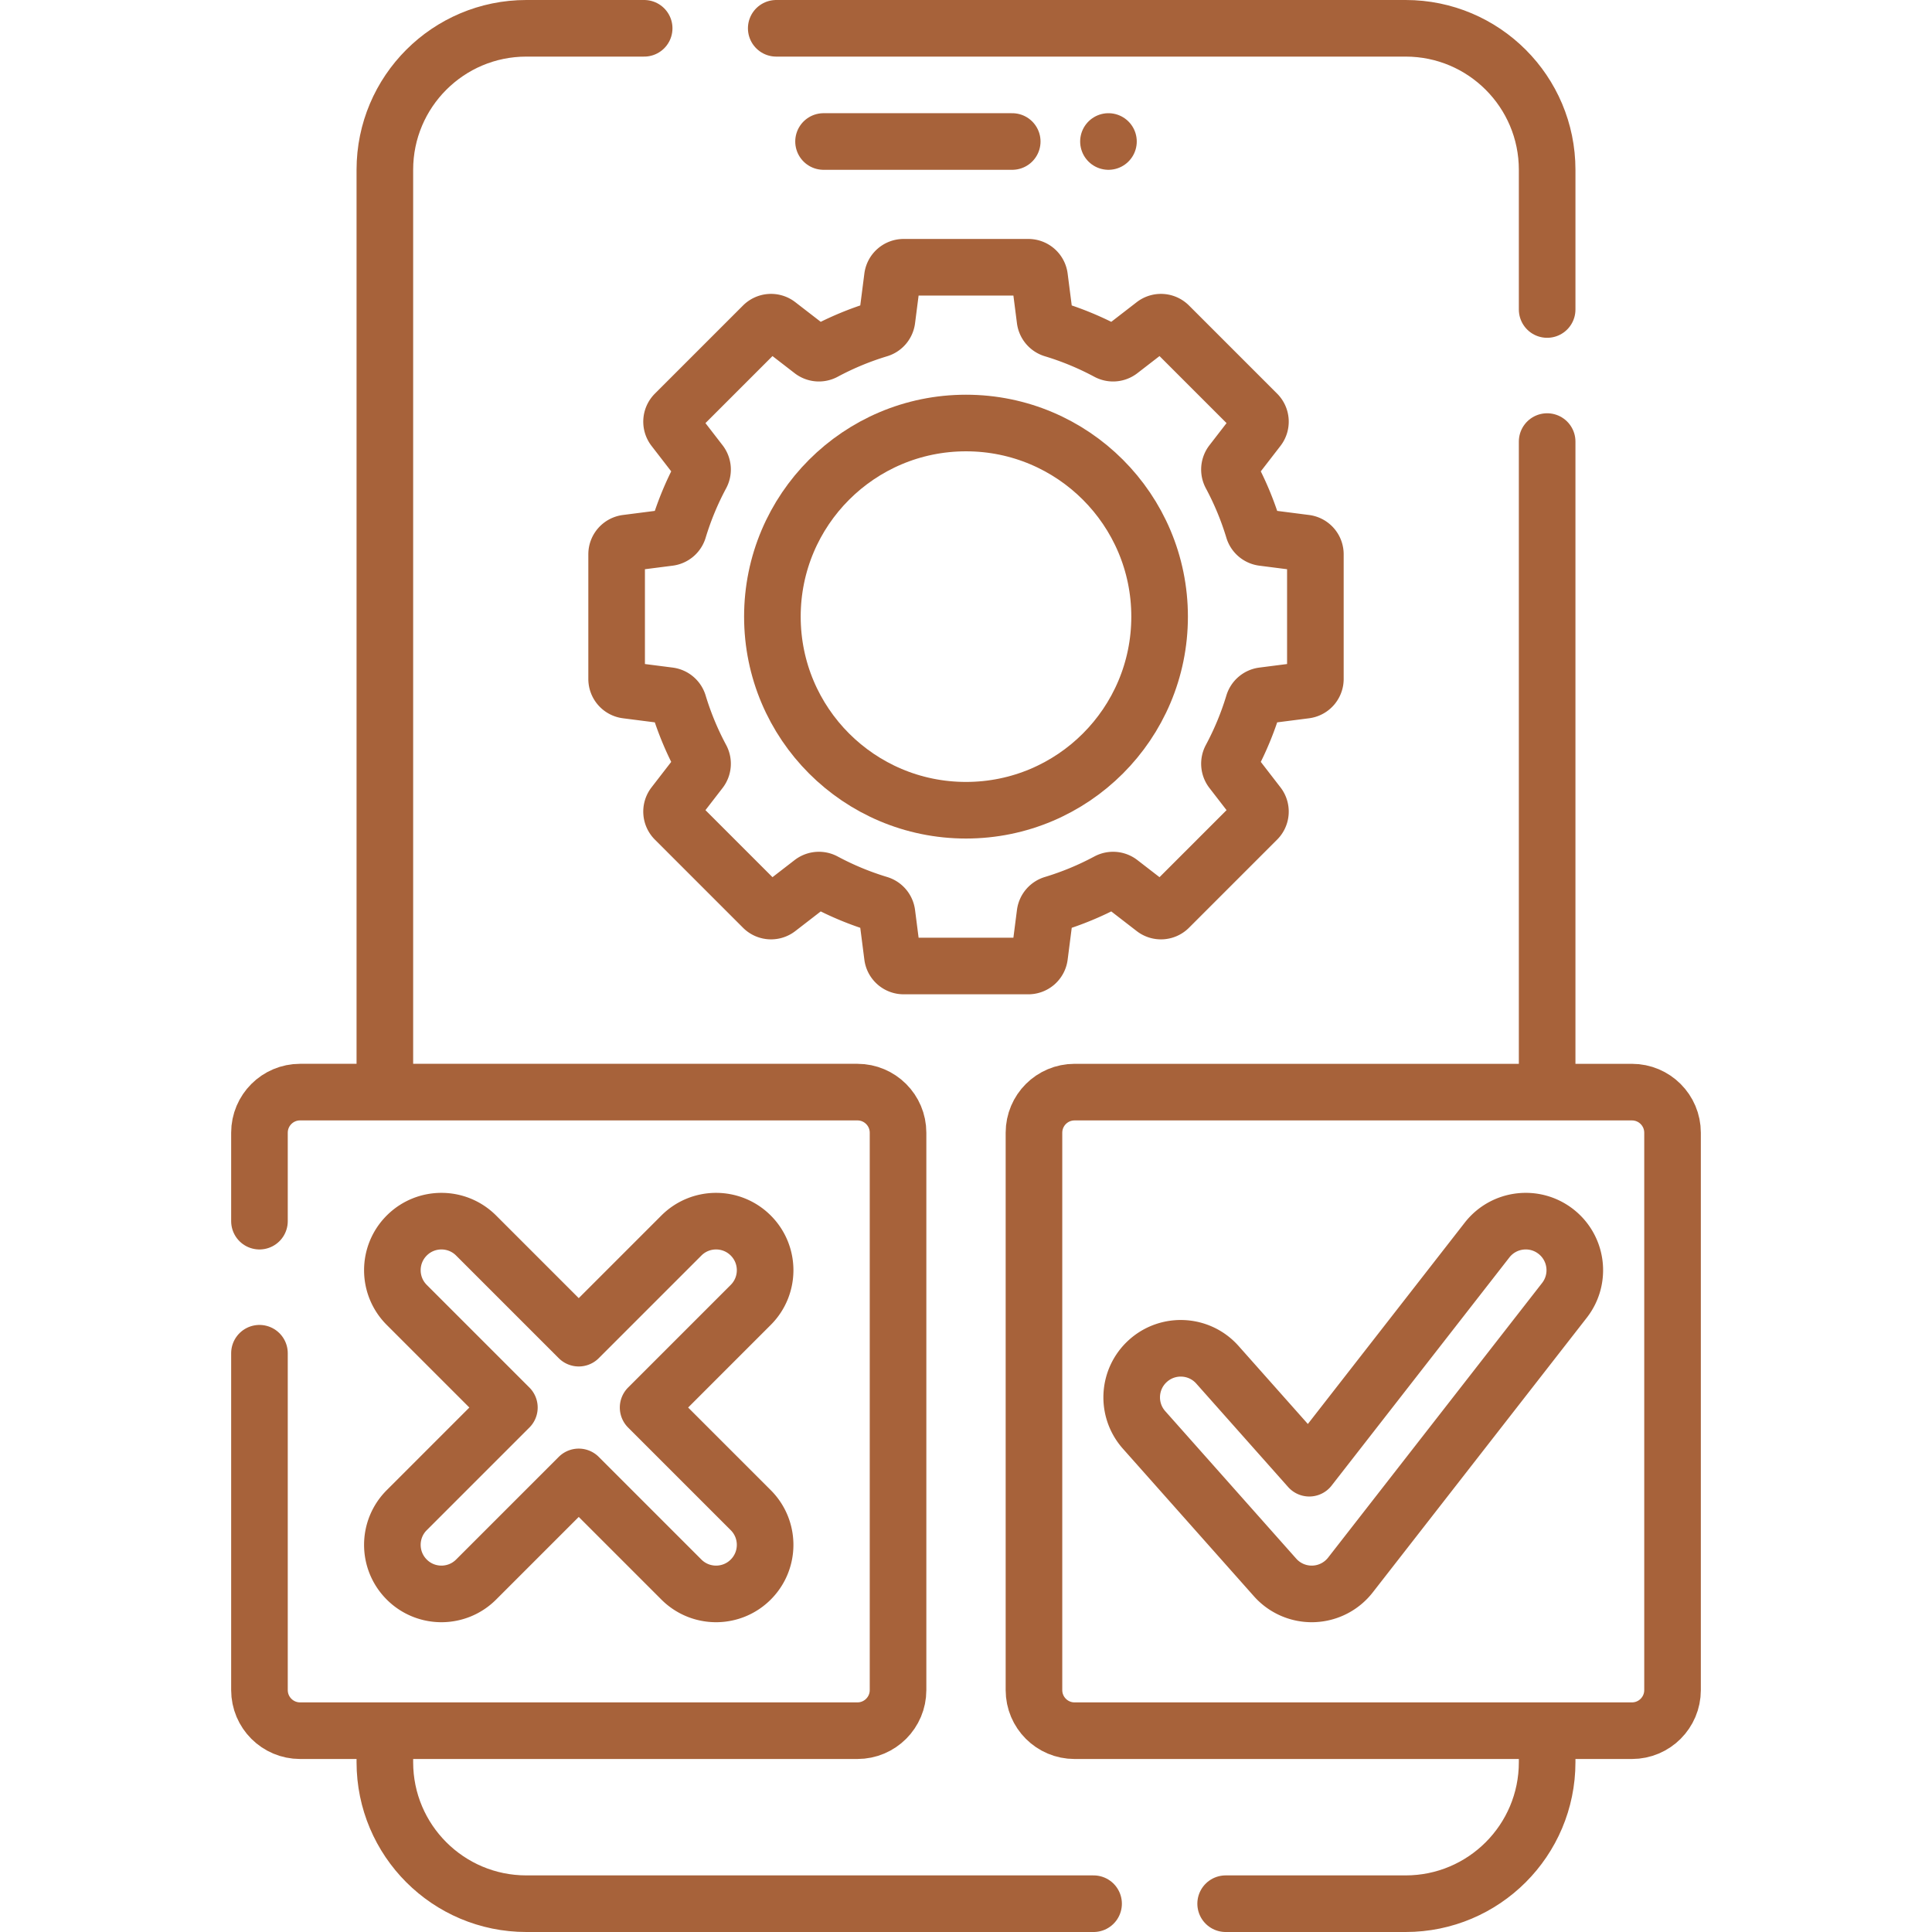
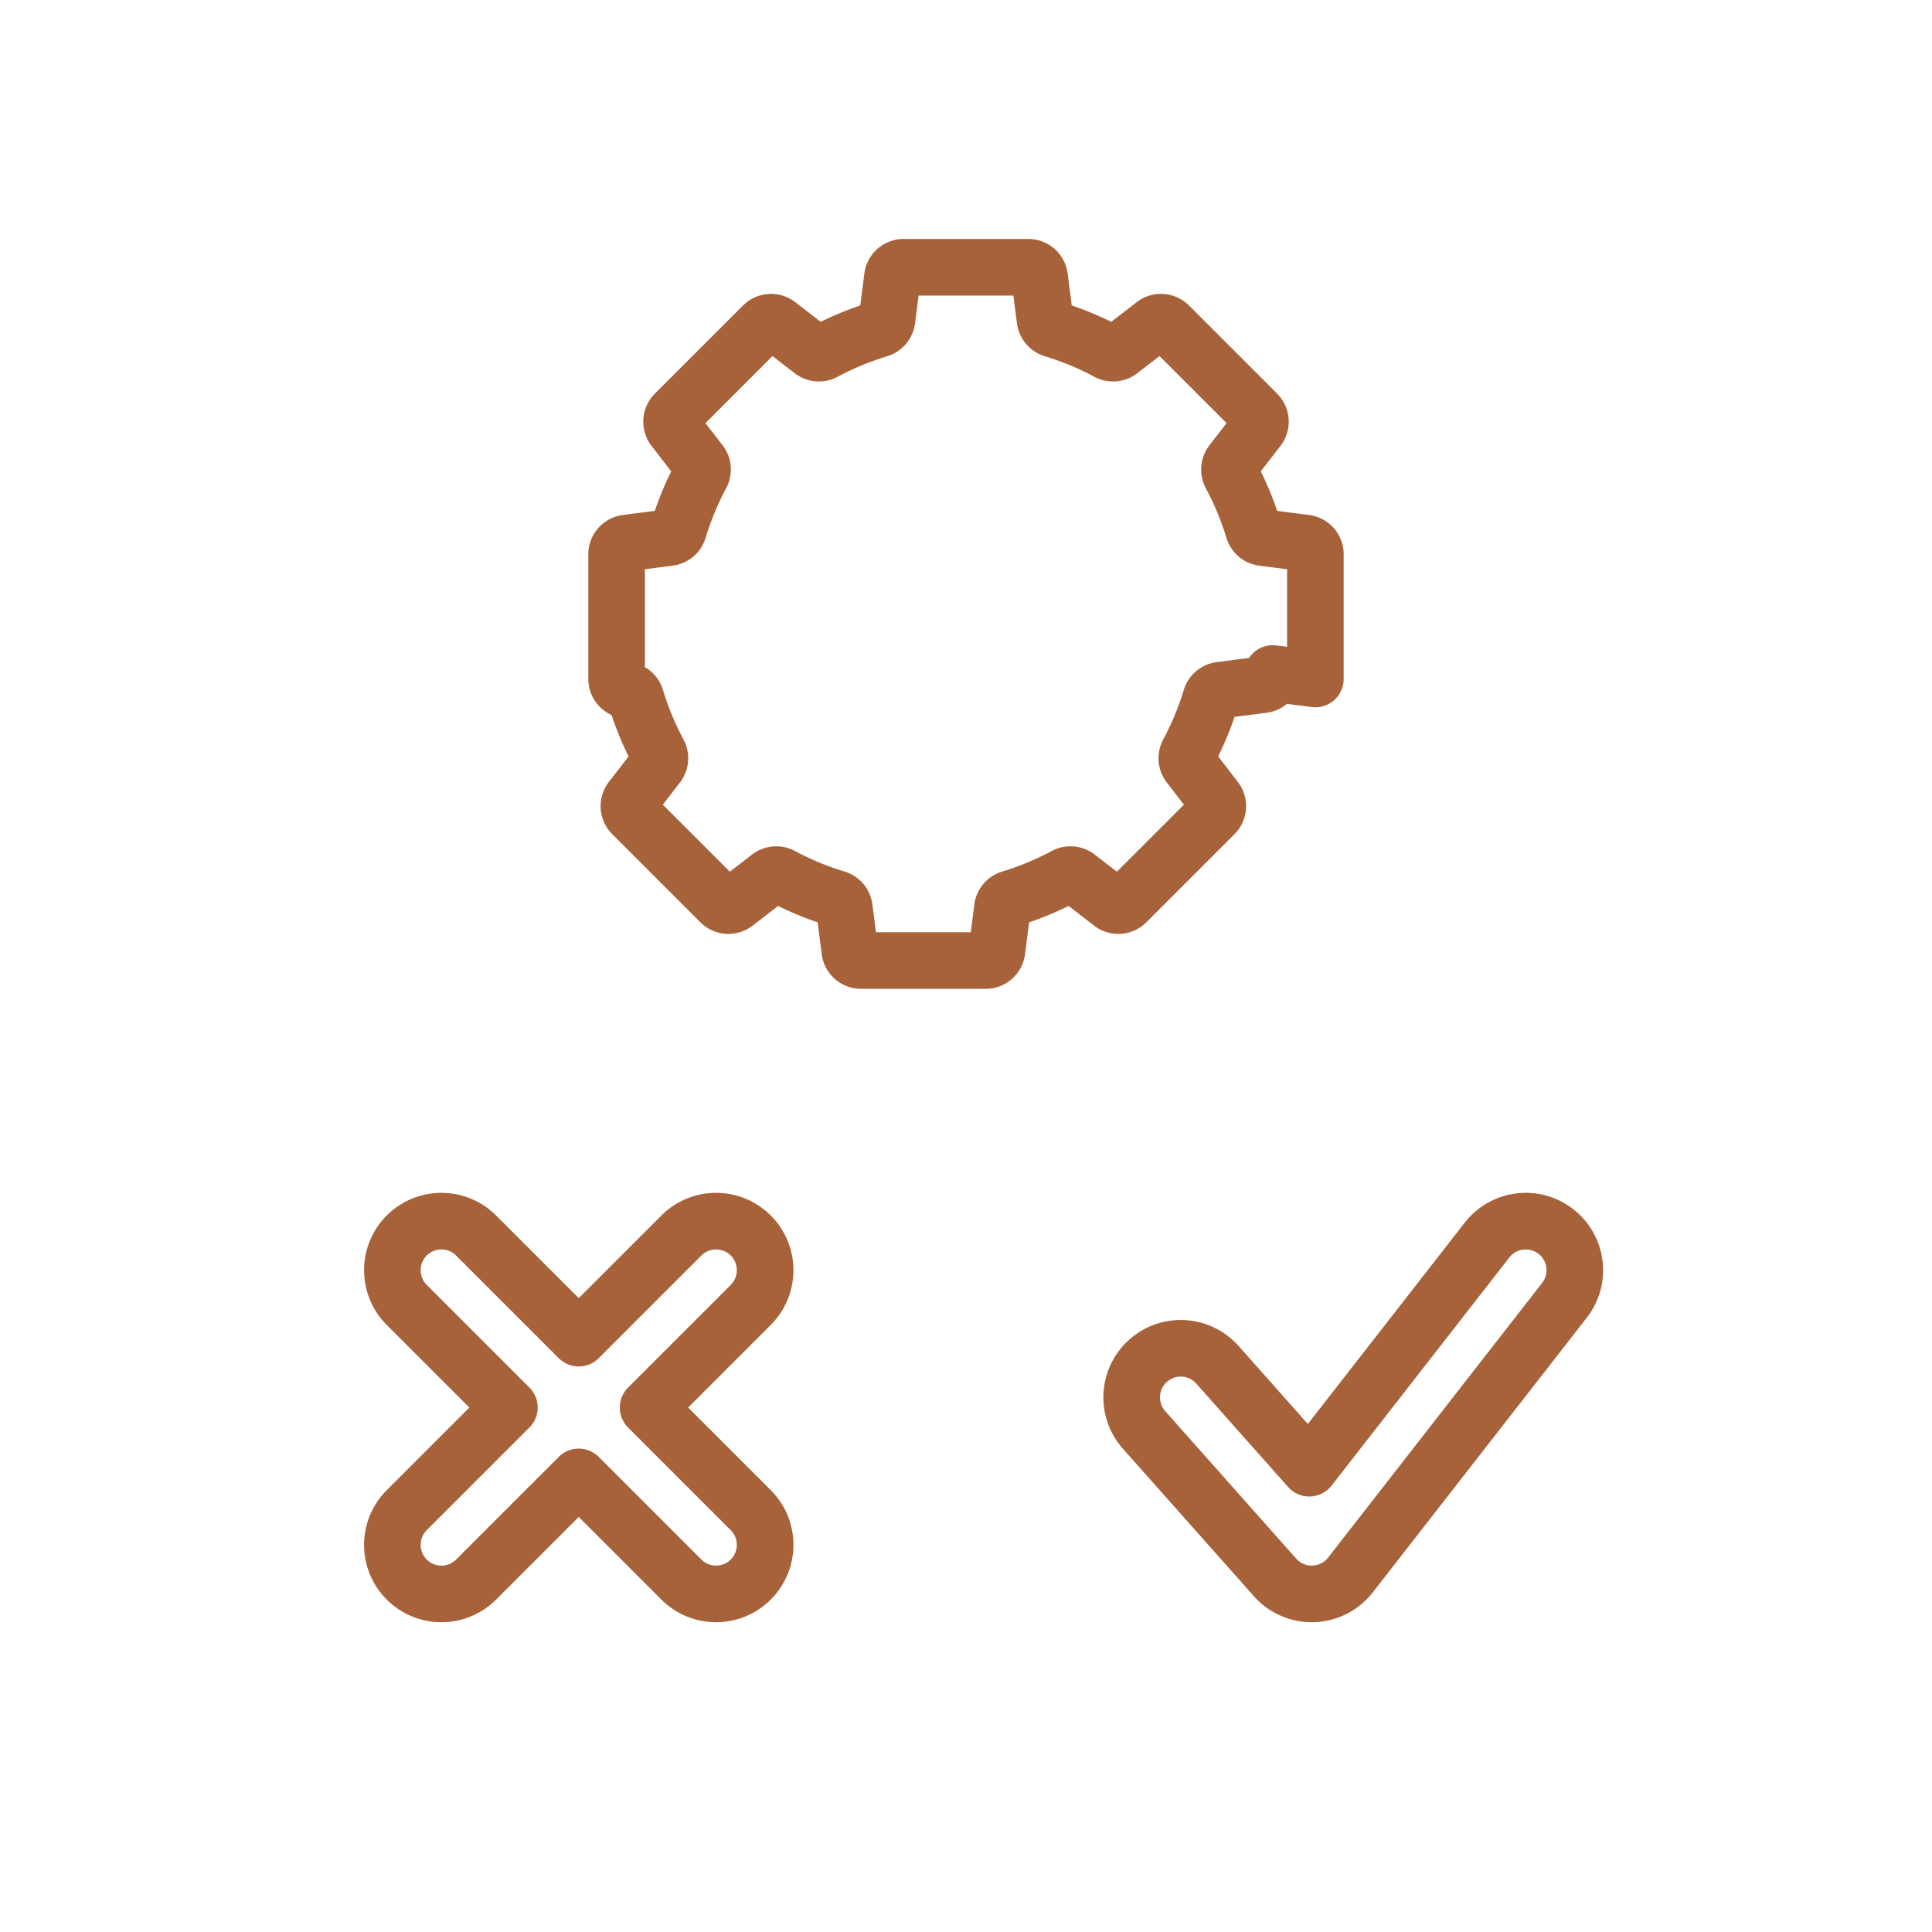
<svg xmlns="http://www.w3.org/2000/svg" version="1.1" width="512" height="512" x="0" y="0" viewBox="0 0 512 512" style="enable-background:new 0 0 512 512" xml:space="preserve" class="">
  <g>
-     <path d="M101.99 459.95V467c0 20.71 16.79 37.5 37.5 37.5h150.32M410.01 459.95V467c0 20.71-16.79 37.5-37.5 37.5h-47.7M205.71 7.5h166.8c20.71 0 37.5 16.79 37.5 37.5v37.02M410.01 288.1V117.02M101.99 286.14V45c0-20.71 16.79-37.5 37.5-37.5h31.22M218.247 37.5h50.004M293.753 37.5h0M68.76 358.62v89.27c0 5.94 4.82 10.76 10.76 10.76h147.71c5.94 0 10.76-4.82 10.76-10.76V300.18c0-5.94-4.82-10.76-10.76-10.76H79.52c-5.94 0-10.76 4.82-10.76 10.76v23.44M432.48 458.652H284.771c-5.943 0-10.76-4.817-10.76-10.76V300.183c0-5.943 4.817-10.76 10.76-10.76H432.48c5.943 0 10.76 4.817 10.76 10.76v147.709c0 5.943-4.817 10.76-10.76 10.76z" style="stroke-width:15;stroke-linecap:round;stroke-linejoin:round;stroke-miterlimit:10;" fill="none" stroke="#a7623a" stroke-width="15" stroke-linecap="round" stroke-linejoin="round" stroke-miterlimit="10" data-original="#000000" opacity="1" />
-     <path d="M198.958 327.427c-5.077-5.077-13.308-5.077-18.385 0l-27.199 27.199-27.199-27.199c-5.077-5.077-13.308-5.077-18.385 0-5.077 5.077-5.077 13.308 0 18.385l27.199 27.199-27.199 27.199c-5.077 5.077-5.077 13.308 0 18.385 2.539 2.539 5.865 3.808 9.192 3.808s6.654-1.269 9.192-3.808l27.199-27.199 27.199 27.199c2.539 2.539 5.865 3.808 9.192 3.808s6.654-1.269 9.192-3.808c5.077-5.077 5.077-13.308 0-18.385l-27.199-27.199 27.199-27.199c5.079-5.077 5.079-13.308.002-18.385zM412.328 326.365c-5.663-4.414-13.832-3.4-18.245 2.264l-47.112 60.46-24.339-27.407c-4.768-5.369-12.983-5.856-18.353-1.088-5.368 4.767-5.855 12.984-1.088 18.353l34.712 39.088a12.998 12.998 0 0 0 19.975-.642l56.713-72.783c4.415-5.663 3.401-13.832-2.263-18.245zM348.588 179.933v-33.041a3 3 0 0 0-2.618-2.976l-11.299-1.449a3.019 3.019 0 0 1-2.496-2.139 79.064 79.064 0 0 0-5.99-14.451 3.022 3.022 0 0 1 .252-3.28l6.967-9.017a3 3 0 0 0-.253-3.956l-23.363-23.363a3.002 3.002 0 0 0-3.956-.253l-9.017 6.967a3.02 3.02 0 0 1-3.28.252 79.093 79.093 0 0 0-14.451-5.99 3.019 3.019 0 0 1-2.139-2.496l-1.449-11.299a3 3 0 0 0-2.976-2.618h-33.04a3 3 0 0 0-2.976 2.618l-1.449 11.299a3.019 3.019 0 0 1-2.139 2.496 79.064 79.064 0 0 0-14.451 5.99 3.02 3.02 0 0 1-3.279-.252l-9.017-6.967a3 3 0 0 0-3.956.253l-23.363 23.363a3.002 3.002 0 0 0-.253 3.956l6.967 9.017a3.02 3.02 0 0 1 .252 3.28 79.093 79.093 0 0 0-5.99 14.451 3.019 3.019 0 0 1-2.496 2.139l-11.299 1.449a3 3 0 0 0-2.618 2.976v33.041a3 3 0 0 0 2.618 2.976l11.299 1.449a3.019 3.019 0 0 1 2.496 2.139 79.064 79.064 0 0 0 5.99 14.451 3.022 3.022 0 0 1-.252 3.28l-6.967 9.017a3 3 0 0 0 .253 3.956l23.363 23.363a3.002 3.002 0 0 0 3.956.253l9.017-6.967a3.018 3.018 0 0 1 3.279-.252 79.093 79.093 0 0 0 14.451 5.99 3.019 3.019 0 0 1 2.139 2.496l1.449 11.299a3 3 0 0 0 2.976 2.618h33.041a3 3 0 0 0 2.976-2.618l1.449-11.299a3.019 3.019 0 0 1 2.139-2.496 79.064 79.064 0 0 0 14.451-5.99 3.022 3.022 0 0 1 3.28.252l9.017 6.967a3 3 0 0 0 3.956-.253l23.363-23.363a3.002 3.002 0 0 0 .253-3.956l-6.967-9.017a3.02 3.02 0 0 1-.252-3.28 79.093 79.093 0 0 0 5.99-14.451 3.019 3.019 0 0 1 2.496-2.139l11.299-1.449a3.002 3.002 0 0 0 2.617-2.976z" style="stroke-width:15;stroke-linecap:round;stroke-linejoin:round;stroke-miterlimit:10;" fill="none" stroke="#a7623a" stroke-width="15" stroke-linecap="round" stroke-linejoin="round" stroke-miterlimit="10" data-original="#000000" opacity="1" />
-     <circle cx="256" cy="163.412" r="51.308" style="stroke-width:15;stroke-linecap:round;stroke-linejoin:round;stroke-miterlimit:10;" fill="none" stroke="#a7623a" stroke-width="15" stroke-linecap="round" stroke-linejoin="round" stroke-miterlimit="10" data-original="#000000" opacity="1" />
+     <path d="M198.958 327.427c-5.077-5.077-13.308-5.077-18.385 0l-27.199 27.199-27.199-27.199c-5.077-5.077-13.308-5.077-18.385 0-5.077 5.077-5.077 13.308 0 18.385l27.199 27.199-27.199 27.199c-5.077 5.077-5.077 13.308 0 18.385 2.539 2.539 5.865 3.808 9.192 3.808s6.654-1.269 9.192-3.808l27.199-27.199 27.199 27.199c2.539 2.539 5.865 3.808 9.192 3.808s6.654-1.269 9.192-3.808c5.077-5.077 5.077-13.308 0-18.385l-27.199-27.199 27.199-27.199c5.079-5.077 5.079-13.308.002-18.385zM412.328 326.365c-5.663-4.414-13.832-3.4-18.245 2.264l-47.112 60.46-24.339-27.407c-4.768-5.369-12.983-5.856-18.353-1.088-5.368 4.767-5.855 12.984-1.088 18.353l34.712 39.088a12.998 12.998 0 0 0 19.975-.642l56.713-72.783c4.415-5.663 3.401-13.832-2.263-18.245zM348.588 179.933v-33.041a3 3 0 0 0-2.618-2.976l-11.299-1.449a3.019 3.019 0 0 1-2.496-2.139 79.064 79.064 0 0 0-5.99-14.451 3.022 3.022 0 0 1 .252-3.28l6.967-9.017a3 3 0 0 0-.253-3.956l-23.363-23.363a3.002 3.002 0 0 0-3.956-.253l-9.017 6.967a3.02 3.02 0 0 1-3.28.252 79.093 79.093 0 0 0-14.451-5.99 3.019 3.019 0 0 1-2.139-2.496l-1.449-11.299a3 3 0 0 0-2.976-2.618h-33.04a3 3 0 0 0-2.976 2.618l-1.449 11.299a3.019 3.019 0 0 1-2.139 2.496 79.064 79.064 0 0 0-14.451 5.99 3.02 3.02 0 0 1-3.279-.252l-9.017-6.967a3 3 0 0 0-3.956.253l-23.363 23.363a3.002 3.002 0 0 0-.253 3.956l6.967 9.017a3.02 3.02 0 0 1 .252 3.28 79.093 79.093 0 0 0-5.99 14.451 3.019 3.019 0 0 1-2.496 2.139l-11.299 1.449a3 3 0 0 0-2.618 2.976v33.041a3 3 0 0 0 2.618 2.976a3.019 3.019 0 0 1 2.496 2.139 79.064 79.064 0 0 0 5.99 14.451 3.022 3.022 0 0 1-.252 3.28l-6.967 9.017a3 3 0 0 0 .253 3.956l23.363 23.363a3.002 3.002 0 0 0 3.956.253l9.017-6.967a3.018 3.018 0 0 1 3.279-.252 79.093 79.093 0 0 0 14.451 5.99 3.019 3.019 0 0 1 2.139 2.496l1.449 11.299a3 3 0 0 0 2.976 2.618h33.041a3 3 0 0 0 2.976-2.618l1.449-11.299a3.019 3.019 0 0 1 2.139-2.496 79.064 79.064 0 0 0 14.451-5.99 3.022 3.022 0 0 1 3.28.252l9.017 6.967a3 3 0 0 0 3.956-.253l23.363-23.363a3.002 3.002 0 0 0 .253-3.956l-6.967-9.017a3.02 3.02 0 0 1-.252-3.28 79.093 79.093 0 0 0 5.99-14.451 3.019 3.019 0 0 1 2.496-2.139l11.299-1.449a3.002 3.002 0 0 0 2.617-2.976z" style="stroke-width:15;stroke-linecap:round;stroke-linejoin:round;stroke-miterlimit:10;" fill="none" stroke="#a7623a" stroke-width="15" stroke-linecap="round" stroke-linejoin="round" stroke-miterlimit="10" data-original="#000000" opacity="1" />
  </g>
</svg>